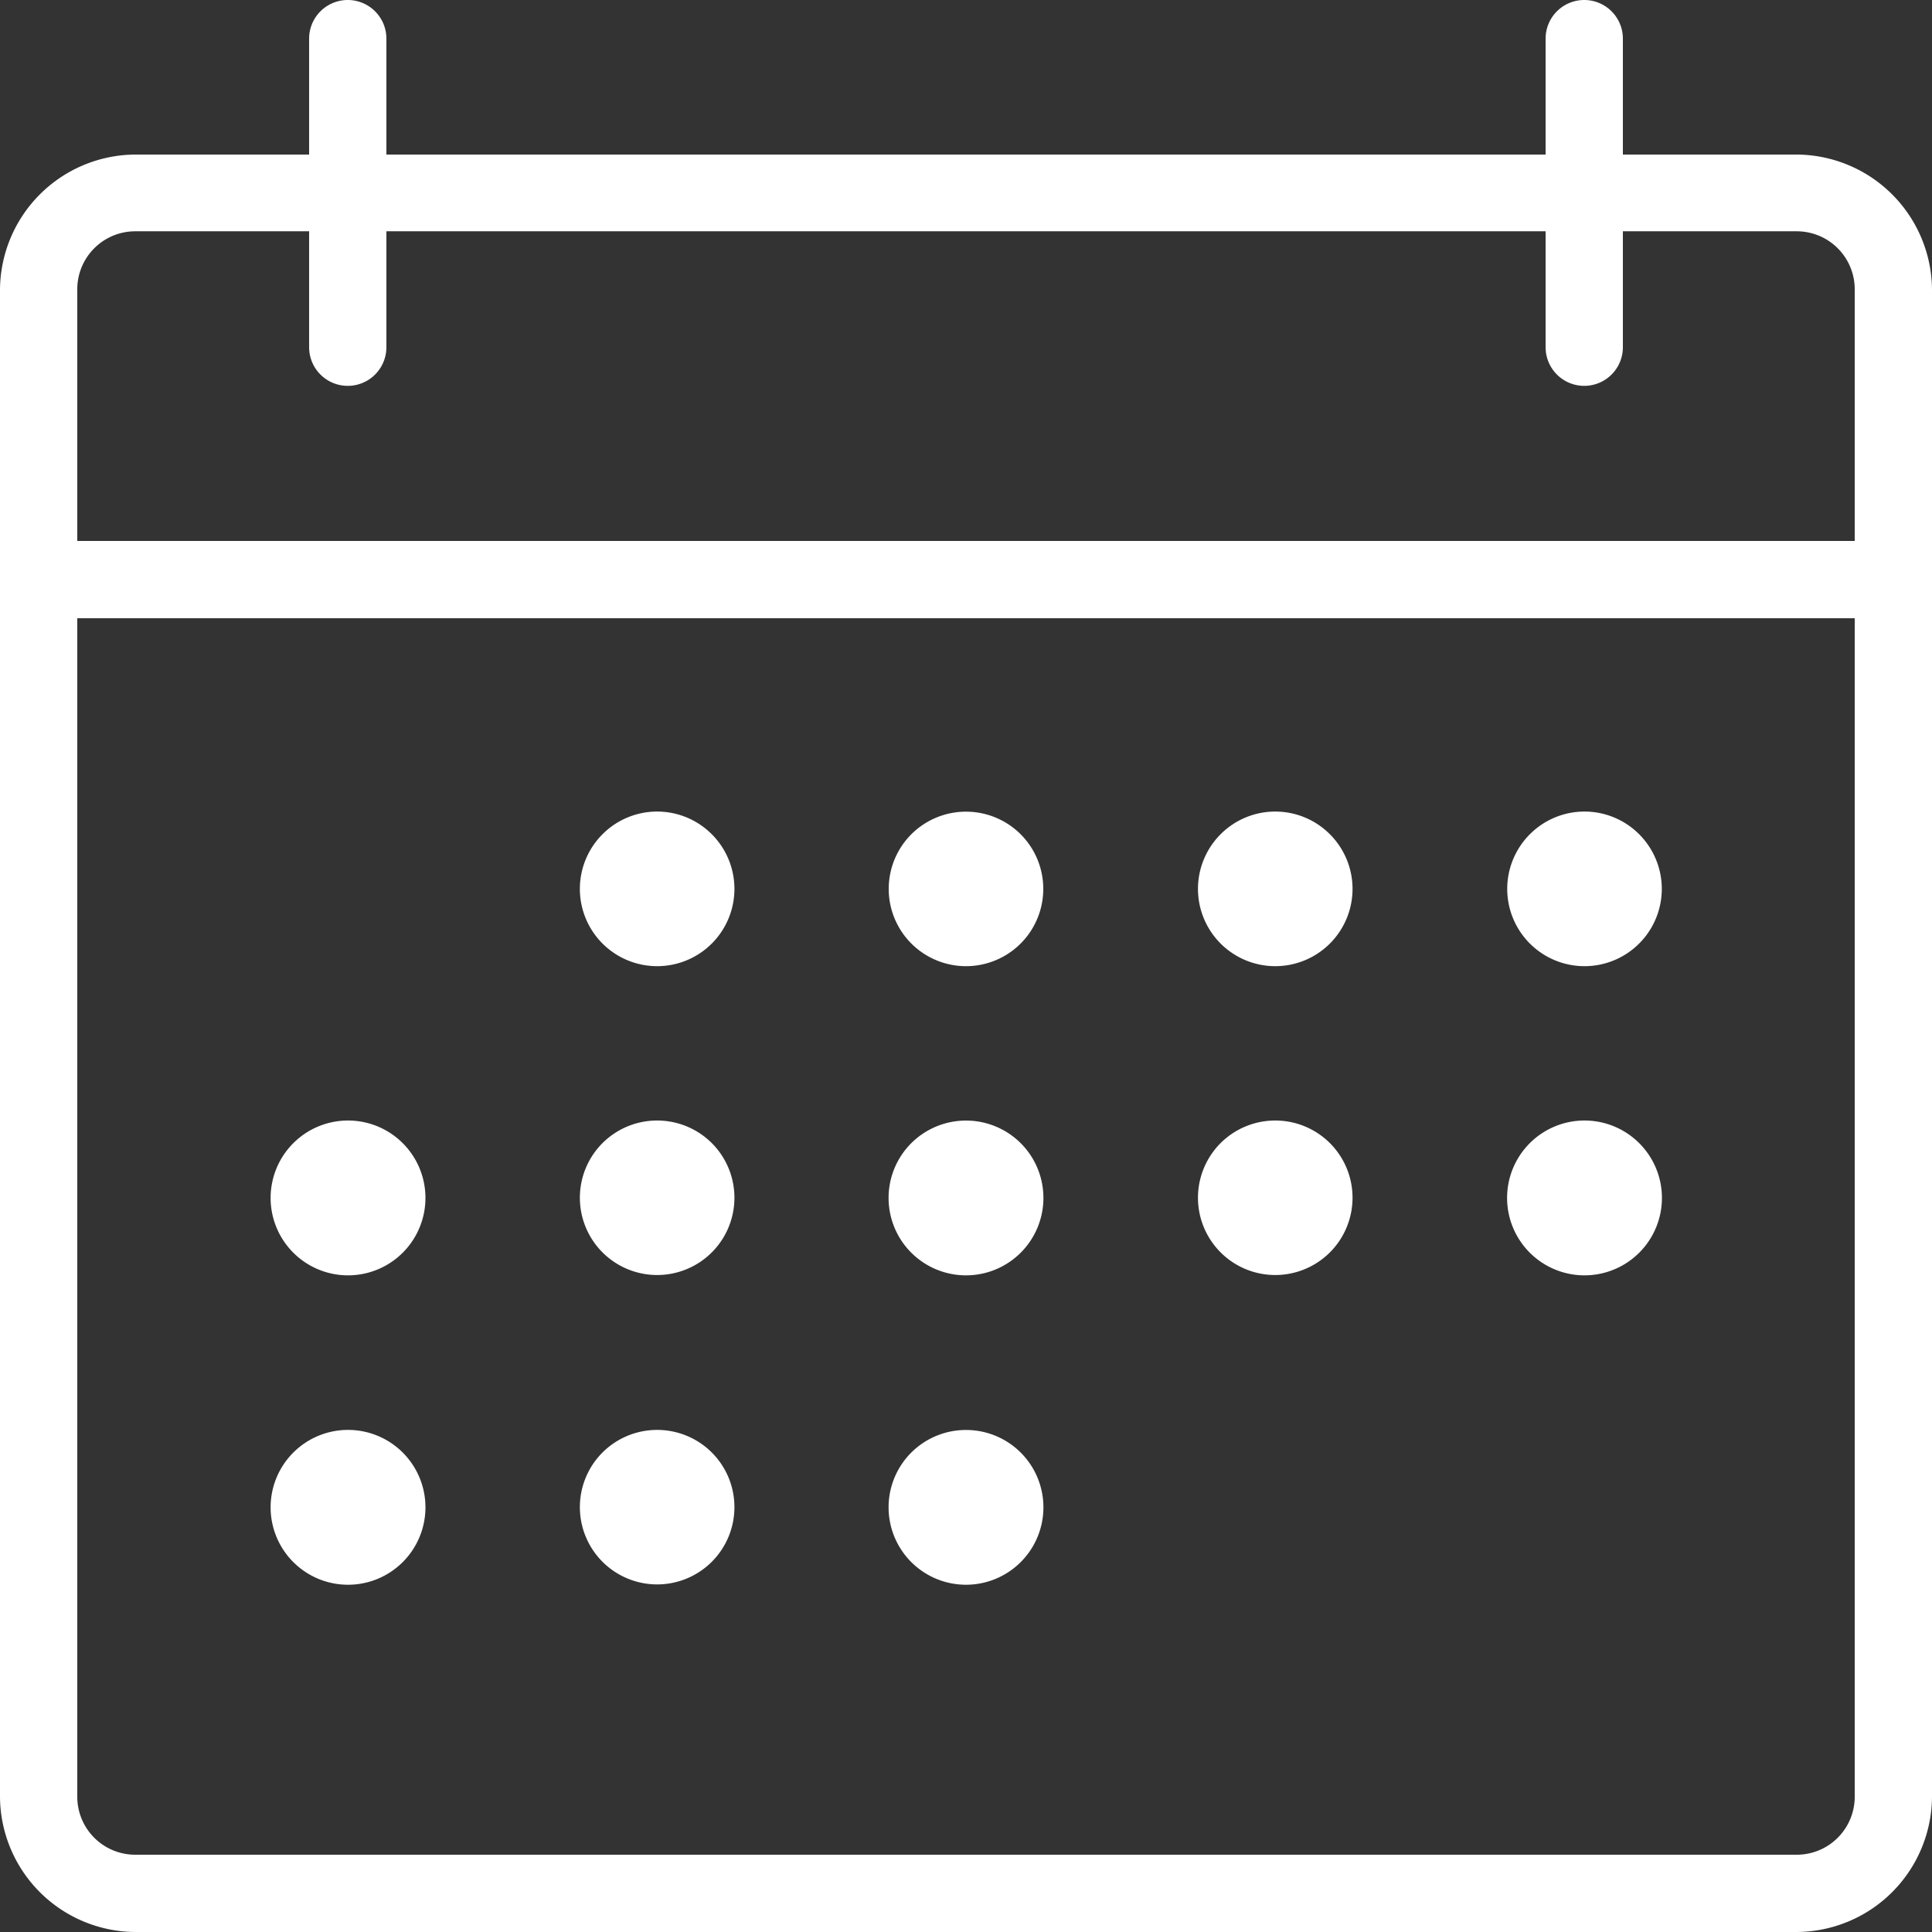
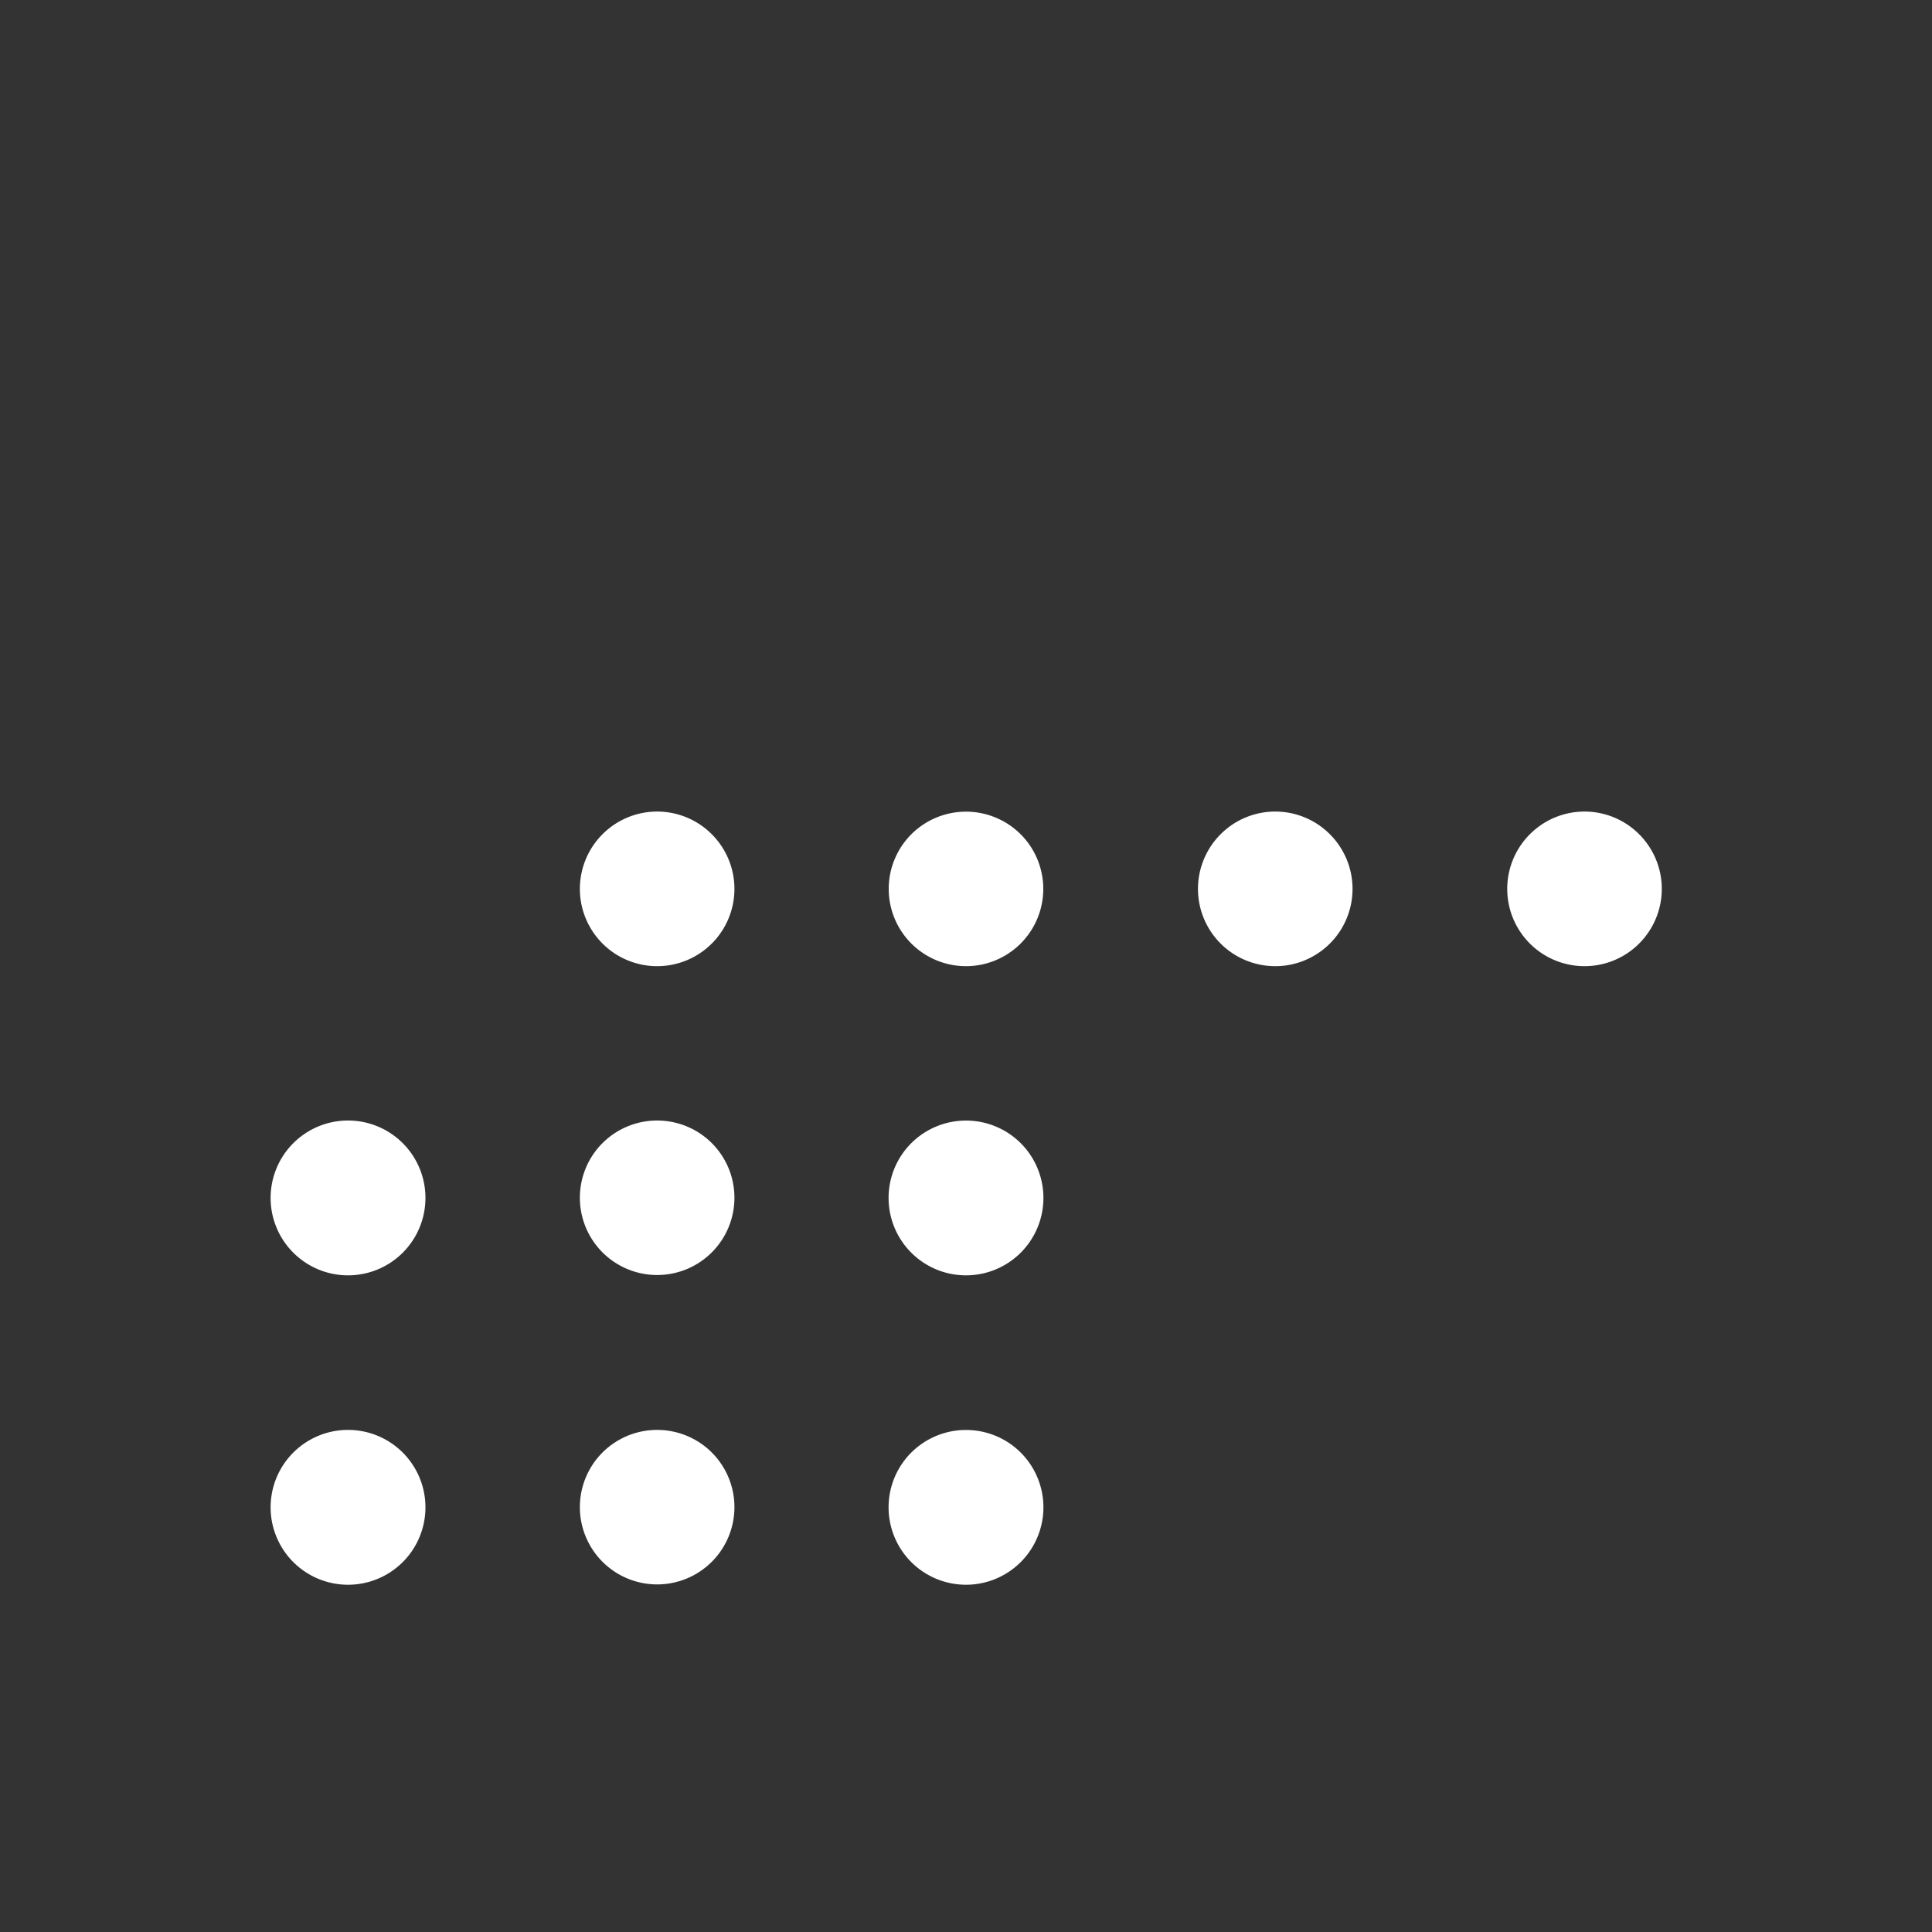
<svg xmlns="http://www.w3.org/2000/svg" id="e24d084e-381b-4689-8235-521676644191" data-name="Layer 1" viewBox="0 0 142 142">
  <rect x="0" y="0" width="142" height="142" fill="#333333" stroke="none" />
-   <path d="M132.06,11.36H119.28V2.84a2.84,2.84,0,0,0-5.68,0v8.52H28.4V2.84a2.84,2.84,0,0,0-5.68,0v8.52H9.94A10,10,0,0,0,0,21.3V132.06A10,10,0,0,0,9.94,142H132.06a10,10,0,0,0,9.94-9.94V21.3A10,10,0,0,0,132.06,11.36ZM9.94,17H22.72v8.52a2.84,2.84,0,0,0,5.68,0V17h85.2v8.52a2.84,2.84,0,0,0,5.68,0V17h12.78a4.26,4.26,0,0,1,4.26,4.26V39.76H5.68V21.3A4.26,4.26,0,0,1,9.94,17ZM132.06,136.32H9.94a4.26,4.26,0,0,1-4.26-4.26V45.44H136.32v86.62A4.26,4.26,0,0,1,132.06,136.32Z" style="fill:#fff" />
  <path d="M52.3,61.3a5.68,5.68,0,1,1-8,0,5.67,5.67,0,0,1,8,0" style="fill:#fff" />
  <path d="M75,61.3a5.68,5.68,0,1,1-8,0,5.69,5.69,0,0,1,8,0" style="fill:#fff" />
  <path d="M97.73,61.3a5.68,5.68,0,1,1-8,0,5.67,5.67,0,0,1,8,0" style="fill:#fff" />
  <path d="M120.46,61.3a5.68,5.68,0,1,1-8,0,5.67,5.67,0,0,1,8,0" style="fill:#fff" />
  <path d="M29.58,84a5.69,5.69,0,1,1-8,0,5.69,5.69,0,0,1,8,0" style="fill:#fff" />
  <path d="M52.3,84a5.68,5.68,0,1,1-8,0,5.69,5.69,0,0,1,8,0" style="fill:#fff" />
  <path d="M75,84a5.69,5.69,0,1,1-8,0,5.7,5.7,0,0,1,8,0" style="fill:#fff" />
-   <path d="M97.73,84a5.68,5.68,0,1,1-8,0,5.69,5.69,0,0,1,8,0" style="fill:#fff" />
-   <path d="M120.46,84a5.69,5.69,0,1,1-8,0,5.69,5.69,0,0,1,8,0" style="fill:#fff" />
  <path d="M29.58,106.74a5.69,5.69,0,1,1-8,0,5.69,5.69,0,0,1,8,0" style="fill:#fff" />
  <path d="M52.3,106.74a5.68,5.68,0,1,1-8,0,5.69,5.69,0,0,1,8,0" style="fill:#fff" />
  <path d="M75,106.74a5.69,5.69,0,1,1-8,0,5.7,5.7,0,0,1,8,0" style="fill:#fff" />
</svg>